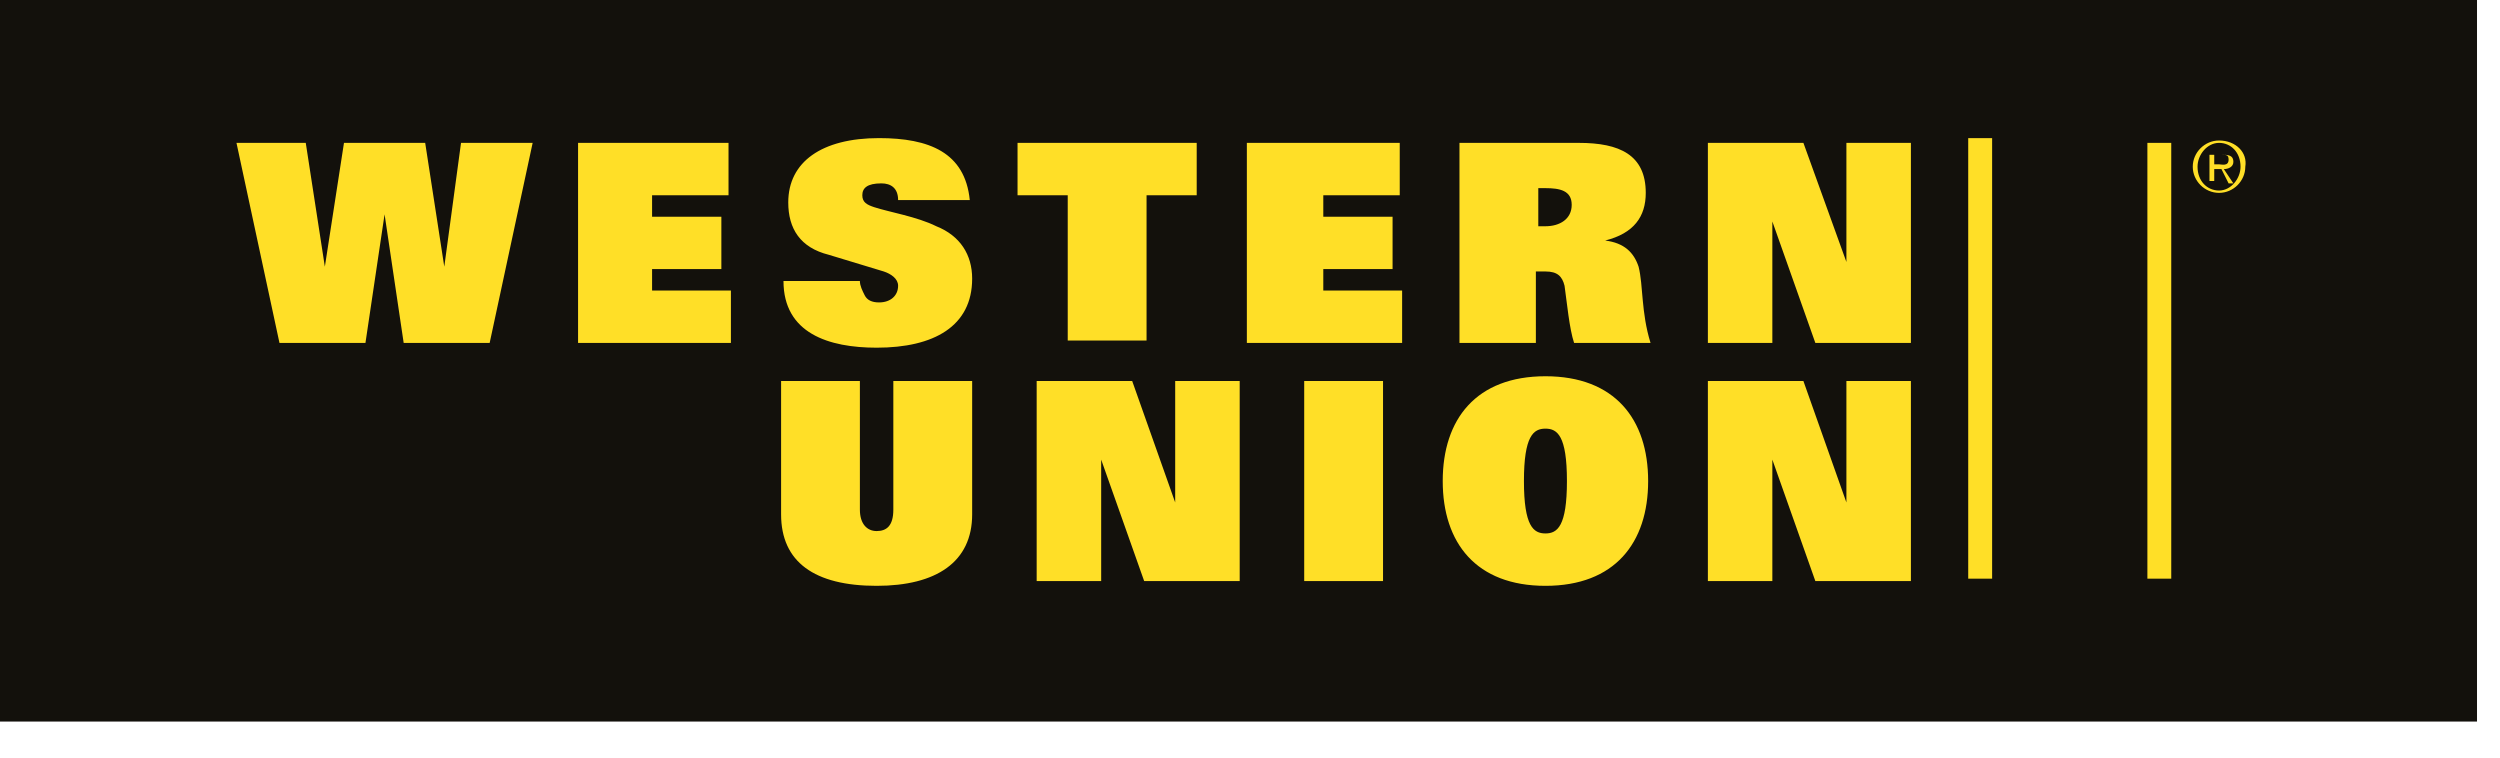
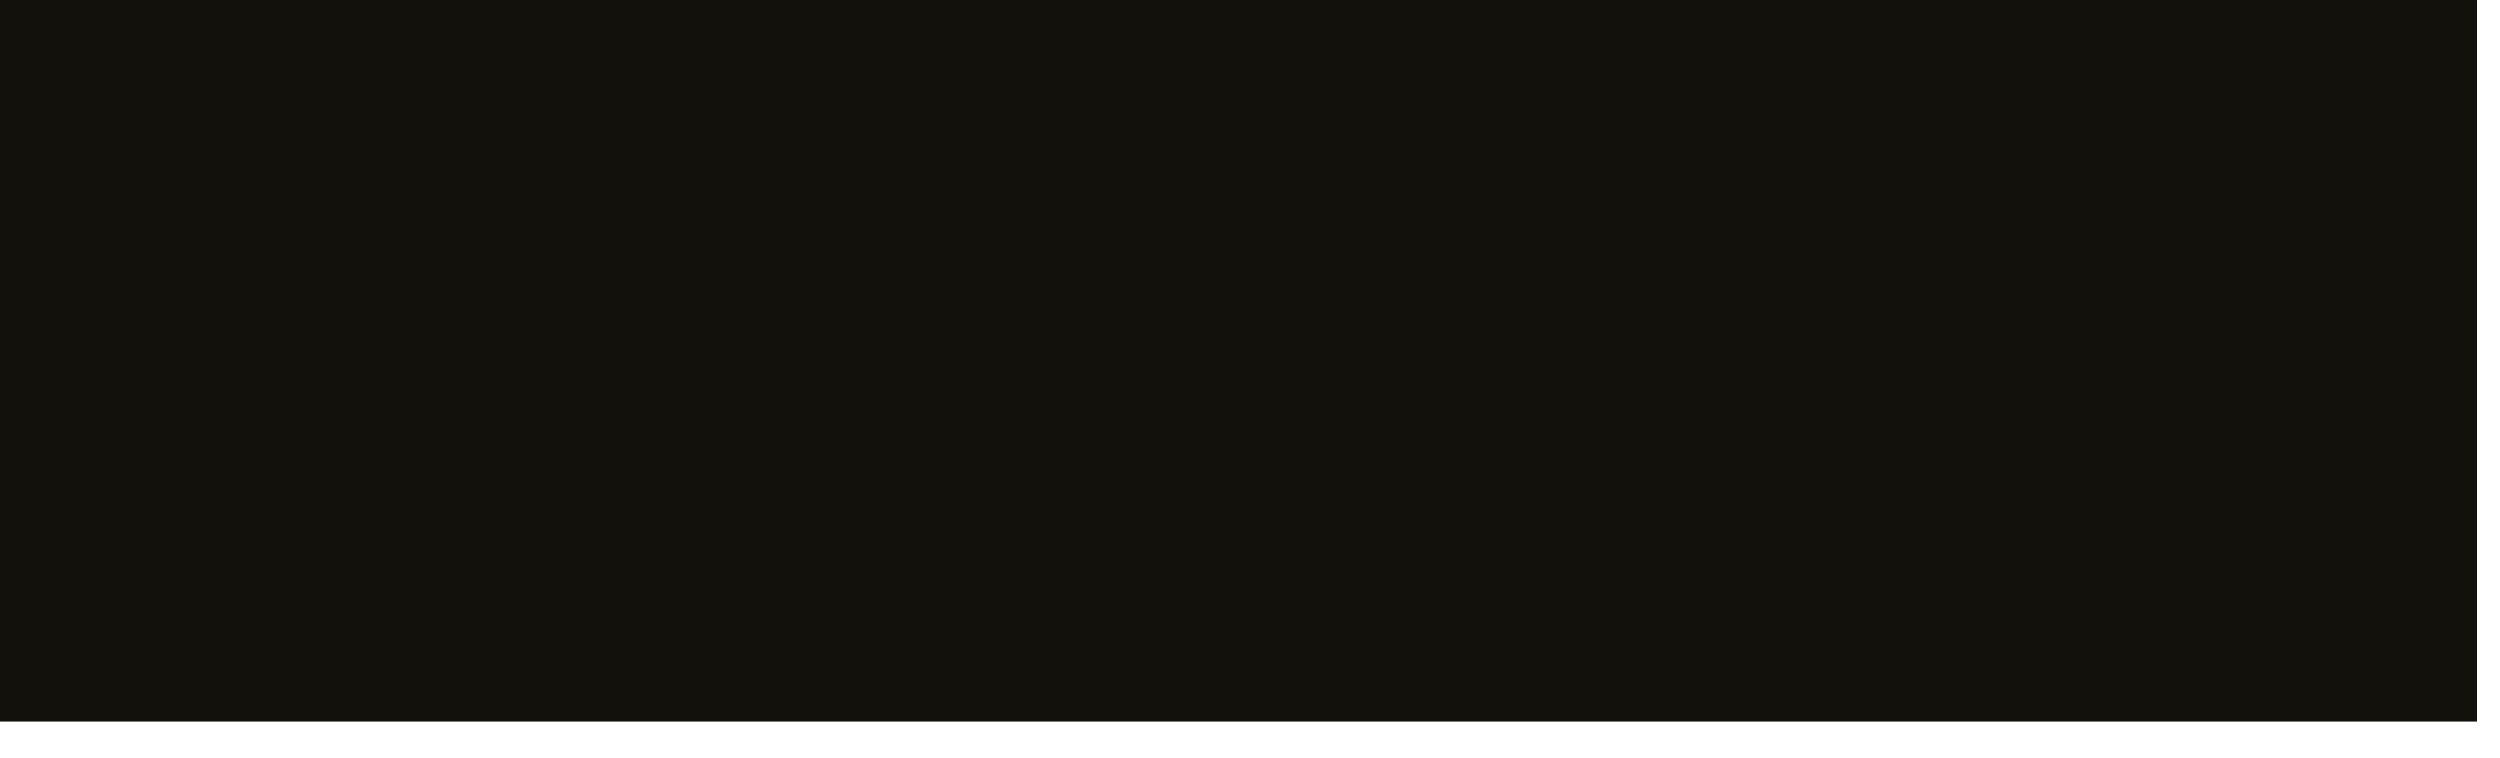
<svg xmlns="http://www.w3.org/2000/svg" width="66" height="20" viewBox="0 0 66 20" fill="none">
  <path d="M65.393 19.049H0V0H65.393V19.049Z" fill="#13110C" />
-   <path d="M23.206 3.646C21.693 3.646 20.81 4.275 20.81 5.344C20.81 6.036 21.125 6.538 21.882 6.727L23.332 7.167C23.521 7.23 23.71 7.356 23.71 7.544C23.71 7.796 23.521 7.984 23.206 7.984C23.017 7.984 22.891 7.922 22.828 7.796C22.765 7.67 22.701 7.544 22.701 7.419H20.684C20.684 8.802 21.882 9.179 23.143 9.179C24.656 9.179 25.665 8.613 25.665 7.356C25.665 6.727 25.35 6.224 24.719 5.973C24.215 5.721 23.458 5.595 23.08 5.47C22.891 5.407 22.765 5.344 22.765 5.155C22.765 4.967 22.891 4.841 23.269 4.841C23.521 4.841 23.71 4.967 23.71 5.281H25.602C25.476 4.024 24.53 3.646 23.206 3.646ZM51.961 3.646V15.277H52.592V3.646H51.961ZM58.583 3.709C58.204 3.709 57.889 4.024 57.889 4.401C57.889 4.778 58.204 5.092 58.583 5.092C58.961 5.092 59.276 4.778 59.276 4.401C59.339 4.024 59.024 3.709 58.583 3.709ZM6.243 3.772L7.378 9.053H9.648L10.153 5.658L10.657 9.053H12.927L14.062 3.772H12.171L11.729 7.041L11.225 3.772H9.081L8.576 7.041L8.072 3.772H6.243ZM15.261 3.772V9.053H19.296V7.67H17.215V7.104H19.044V5.721H17.215V5.155H19.233V3.772H15.261ZM26.863 3.772V5.155H28.188V8.99H30.269V5.155H31.593V3.772H26.863ZM32.917 3.772V9.053H37.016V7.67H34.935V7.104H36.764V5.721H34.935V5.155H36.953V3.772H32.917ZM38.53 3.772V9.053H40.547V7.167H40.8C41.115 7.167 41.241 7.293 41.304 7.544C41.367 7.984 41.43 8.676 41.556 9.053H43.574C43.322 8.236 43.385 7.544 43.259 7.041C43.133 6.664 42.881 6.413 42.376 6.35C43.133 6.161 43.448 5.721 43.448 5.092C43.448 4.087 42.755 3.772 41.682 3.772H38.53ZM45.088 3.772V9.053H46.79V5.847L47.925 9.053H50.448V3.772H48.745V6.916L47.61 3.772H45.088ZM56.691 3.772V15.277H57.321V3.772H56.691ZM58.583 3.772C58.898 3.772 59.15 4.024 59.15 4.401C59.15 4.715 58.898 5.03 58.583 5.03C58.267 5.03 58.015 4.778 58.015 4.401C58.015 4.087 58.267 3.772 58.583 3.772ZM58.33 4.024V4.778H58.456V4.464H58.646L58.835 4.841H58.961L58.709 4.464C58.835 4.464 58.961 4.401 58.961 4.275C58.961 4.149 58.898 4.087 58.709 4.087H58.33V4.024ZM58.456 4.087H58.646C58.772 4.087 58.835 4.087 58.835 4.212C58.835 4.401 58.646 4.338 58.583 4.338H58.456V4.087ZM40.611 4.967H40.8C41.178 4.967 41.493 5.03 41.493 5.407C41.493 5.784 41.178 5.973 40.8 5.973H40.611V4.967ZM40.8 9.933C38.971 9.933 38.088 11.065 38.088 12.7C38.088 14.334 38.971 15.466 40.8 15.466C42.628 15.466 43.511 14.334 43.511 12.7C43.511 11.065 42.628 9.933 40.8 9.933ZM20.621 10.059V13.58C20.621 14.837 21.503 15.466 23.143 15.466C24.719 15.466 25.665 14.837 25.665 13.58V10.059H23.584V13.454C23.584 13.894 23.395 14.02 23.143 14.02C22.891 14.02 22.701 13.831 22.701 13.454V10.059H20.621ZM27.368 10.059V15.34H29.071V12.134L30.206 15.34H32.728V10.059H31.025V13.265L29.89 10.059H27.368ZM34.431 10.059V15.34H36.512V10.059H34.431ZM45.088 10.059V15.34H46.79V12.134L47.925 15.34H50.448V10.059H48.745V13.265L47.61 10.059H45.088ZM40.8 11.316C41.115 11.316 41.367 11.505 41.367 12.7C41.367 13.894 41.115 14.083 40.8 14.083C40.484 14.083 40.232 13.894 40.232 12.7C40.232 11.505 40.484 11.316 40.8 11.316Z" fill="#FFDF27" />
</svg>